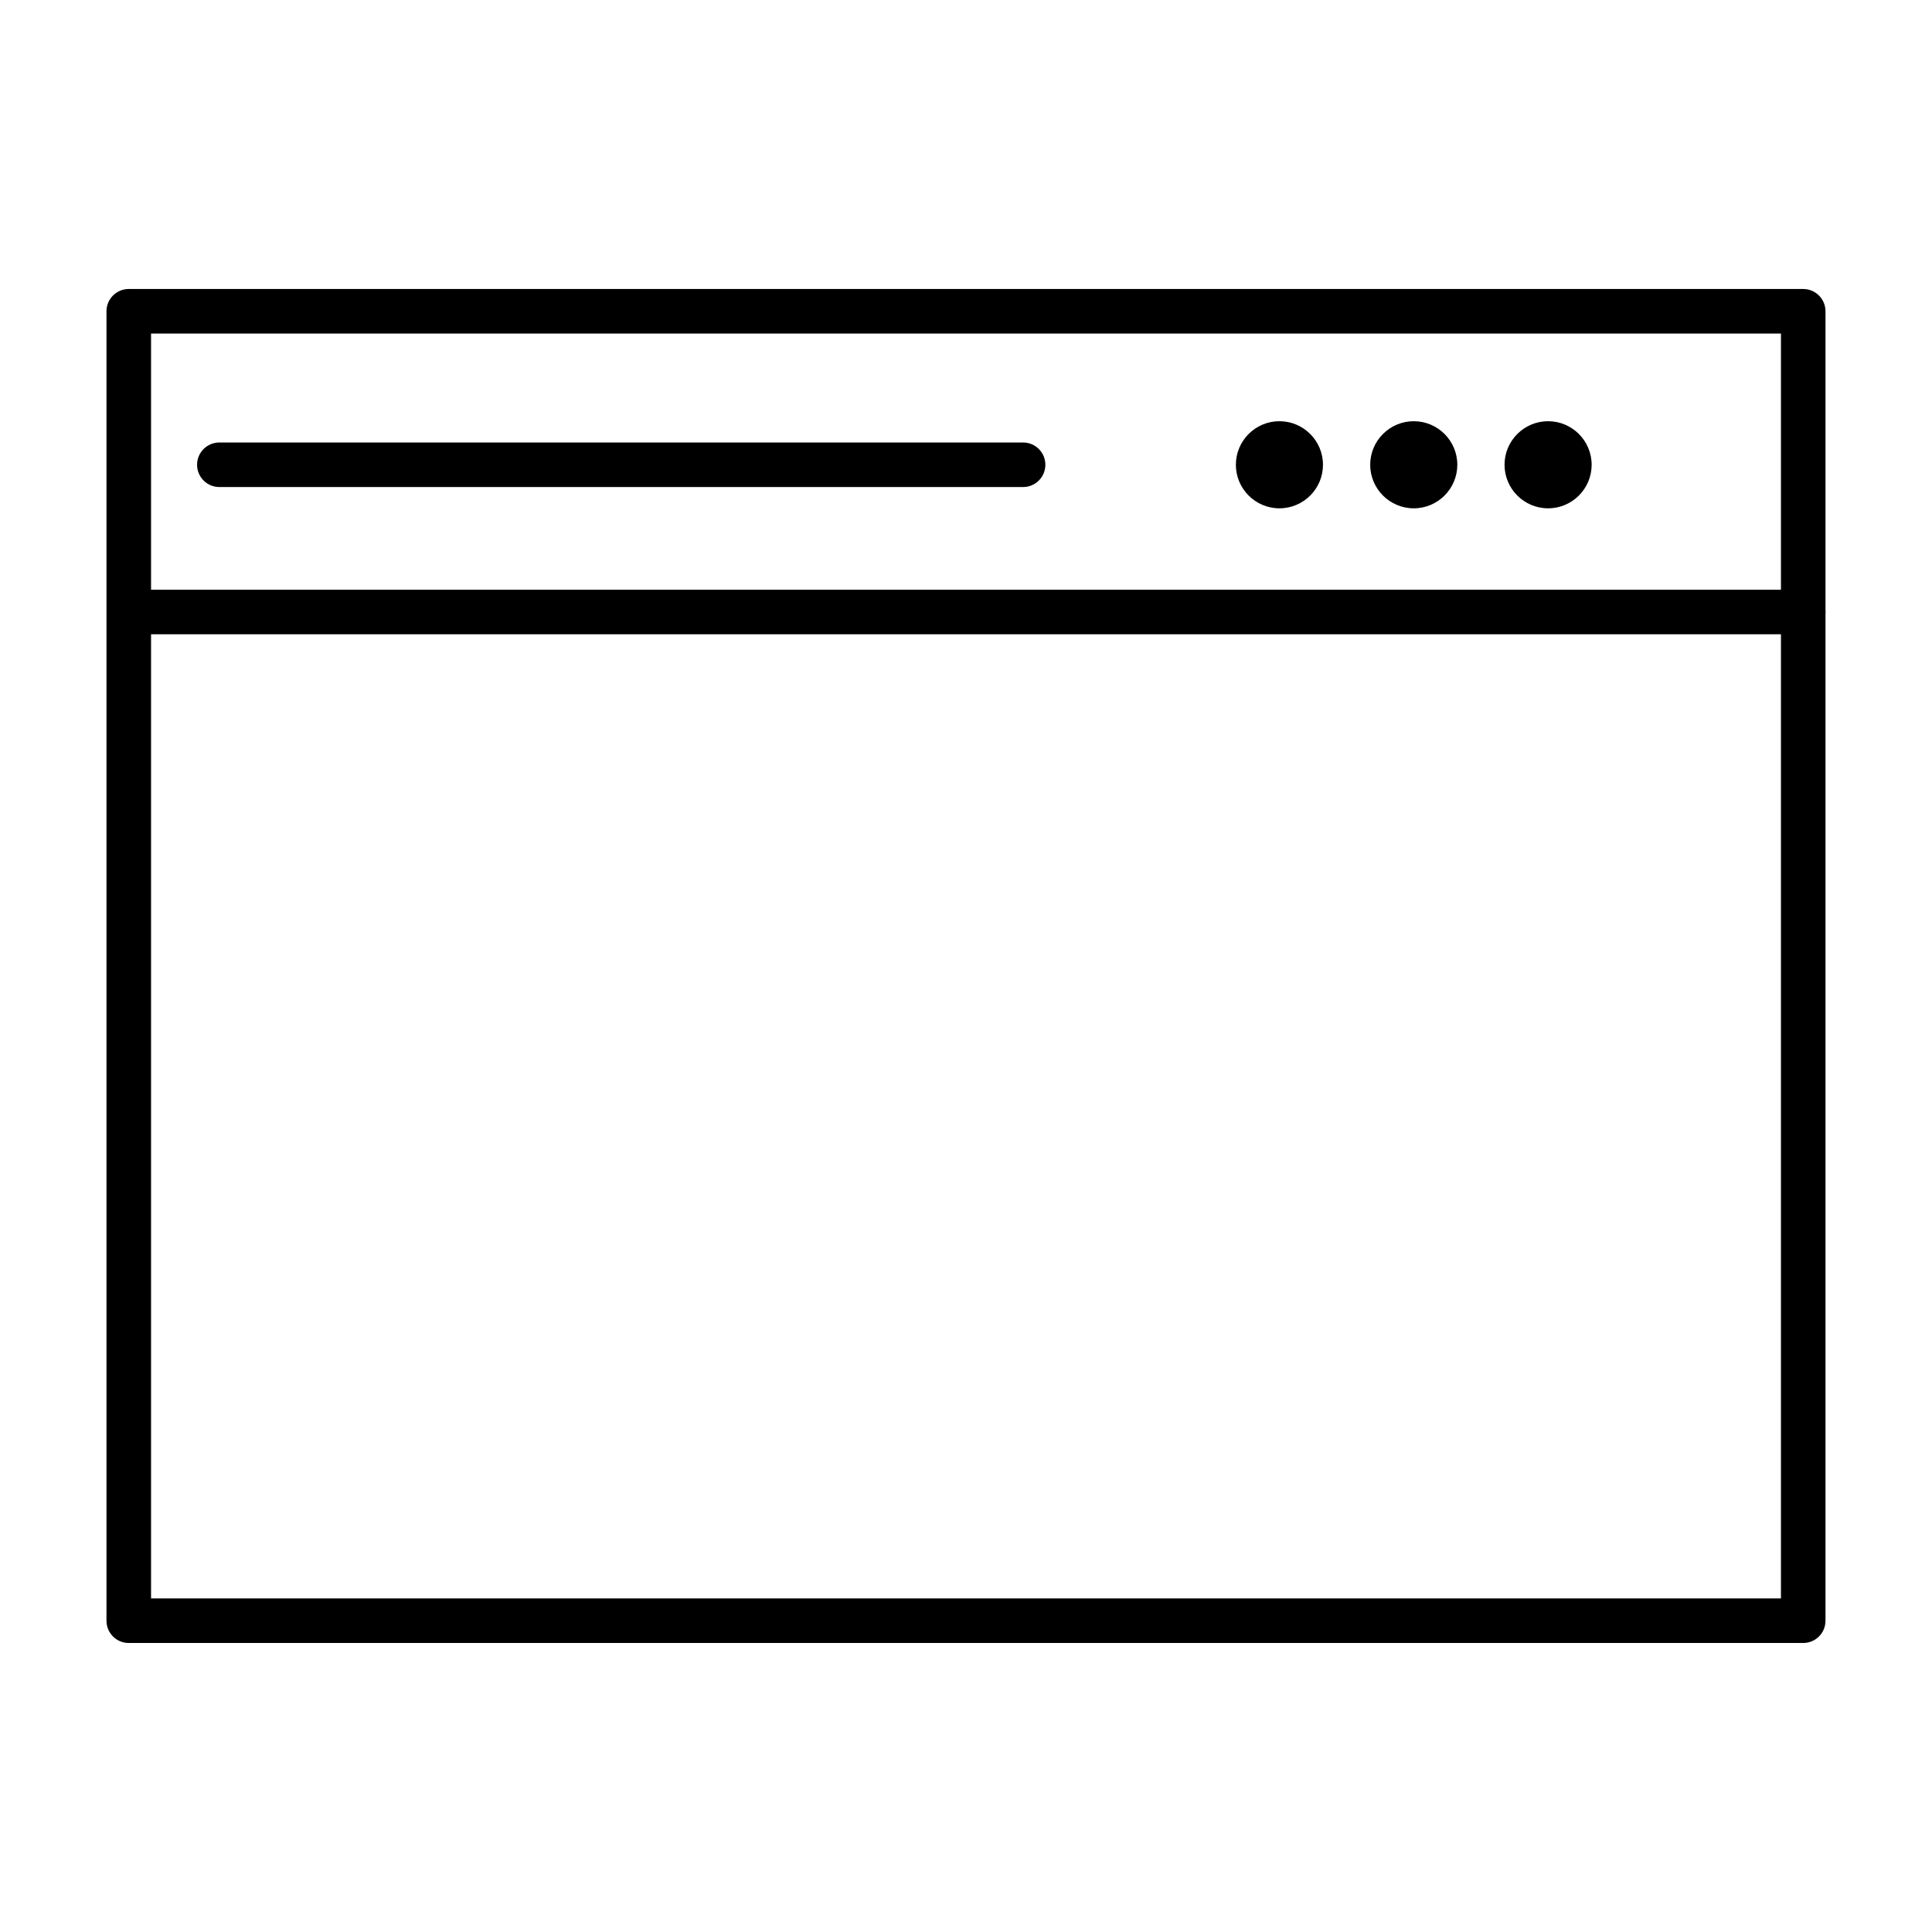
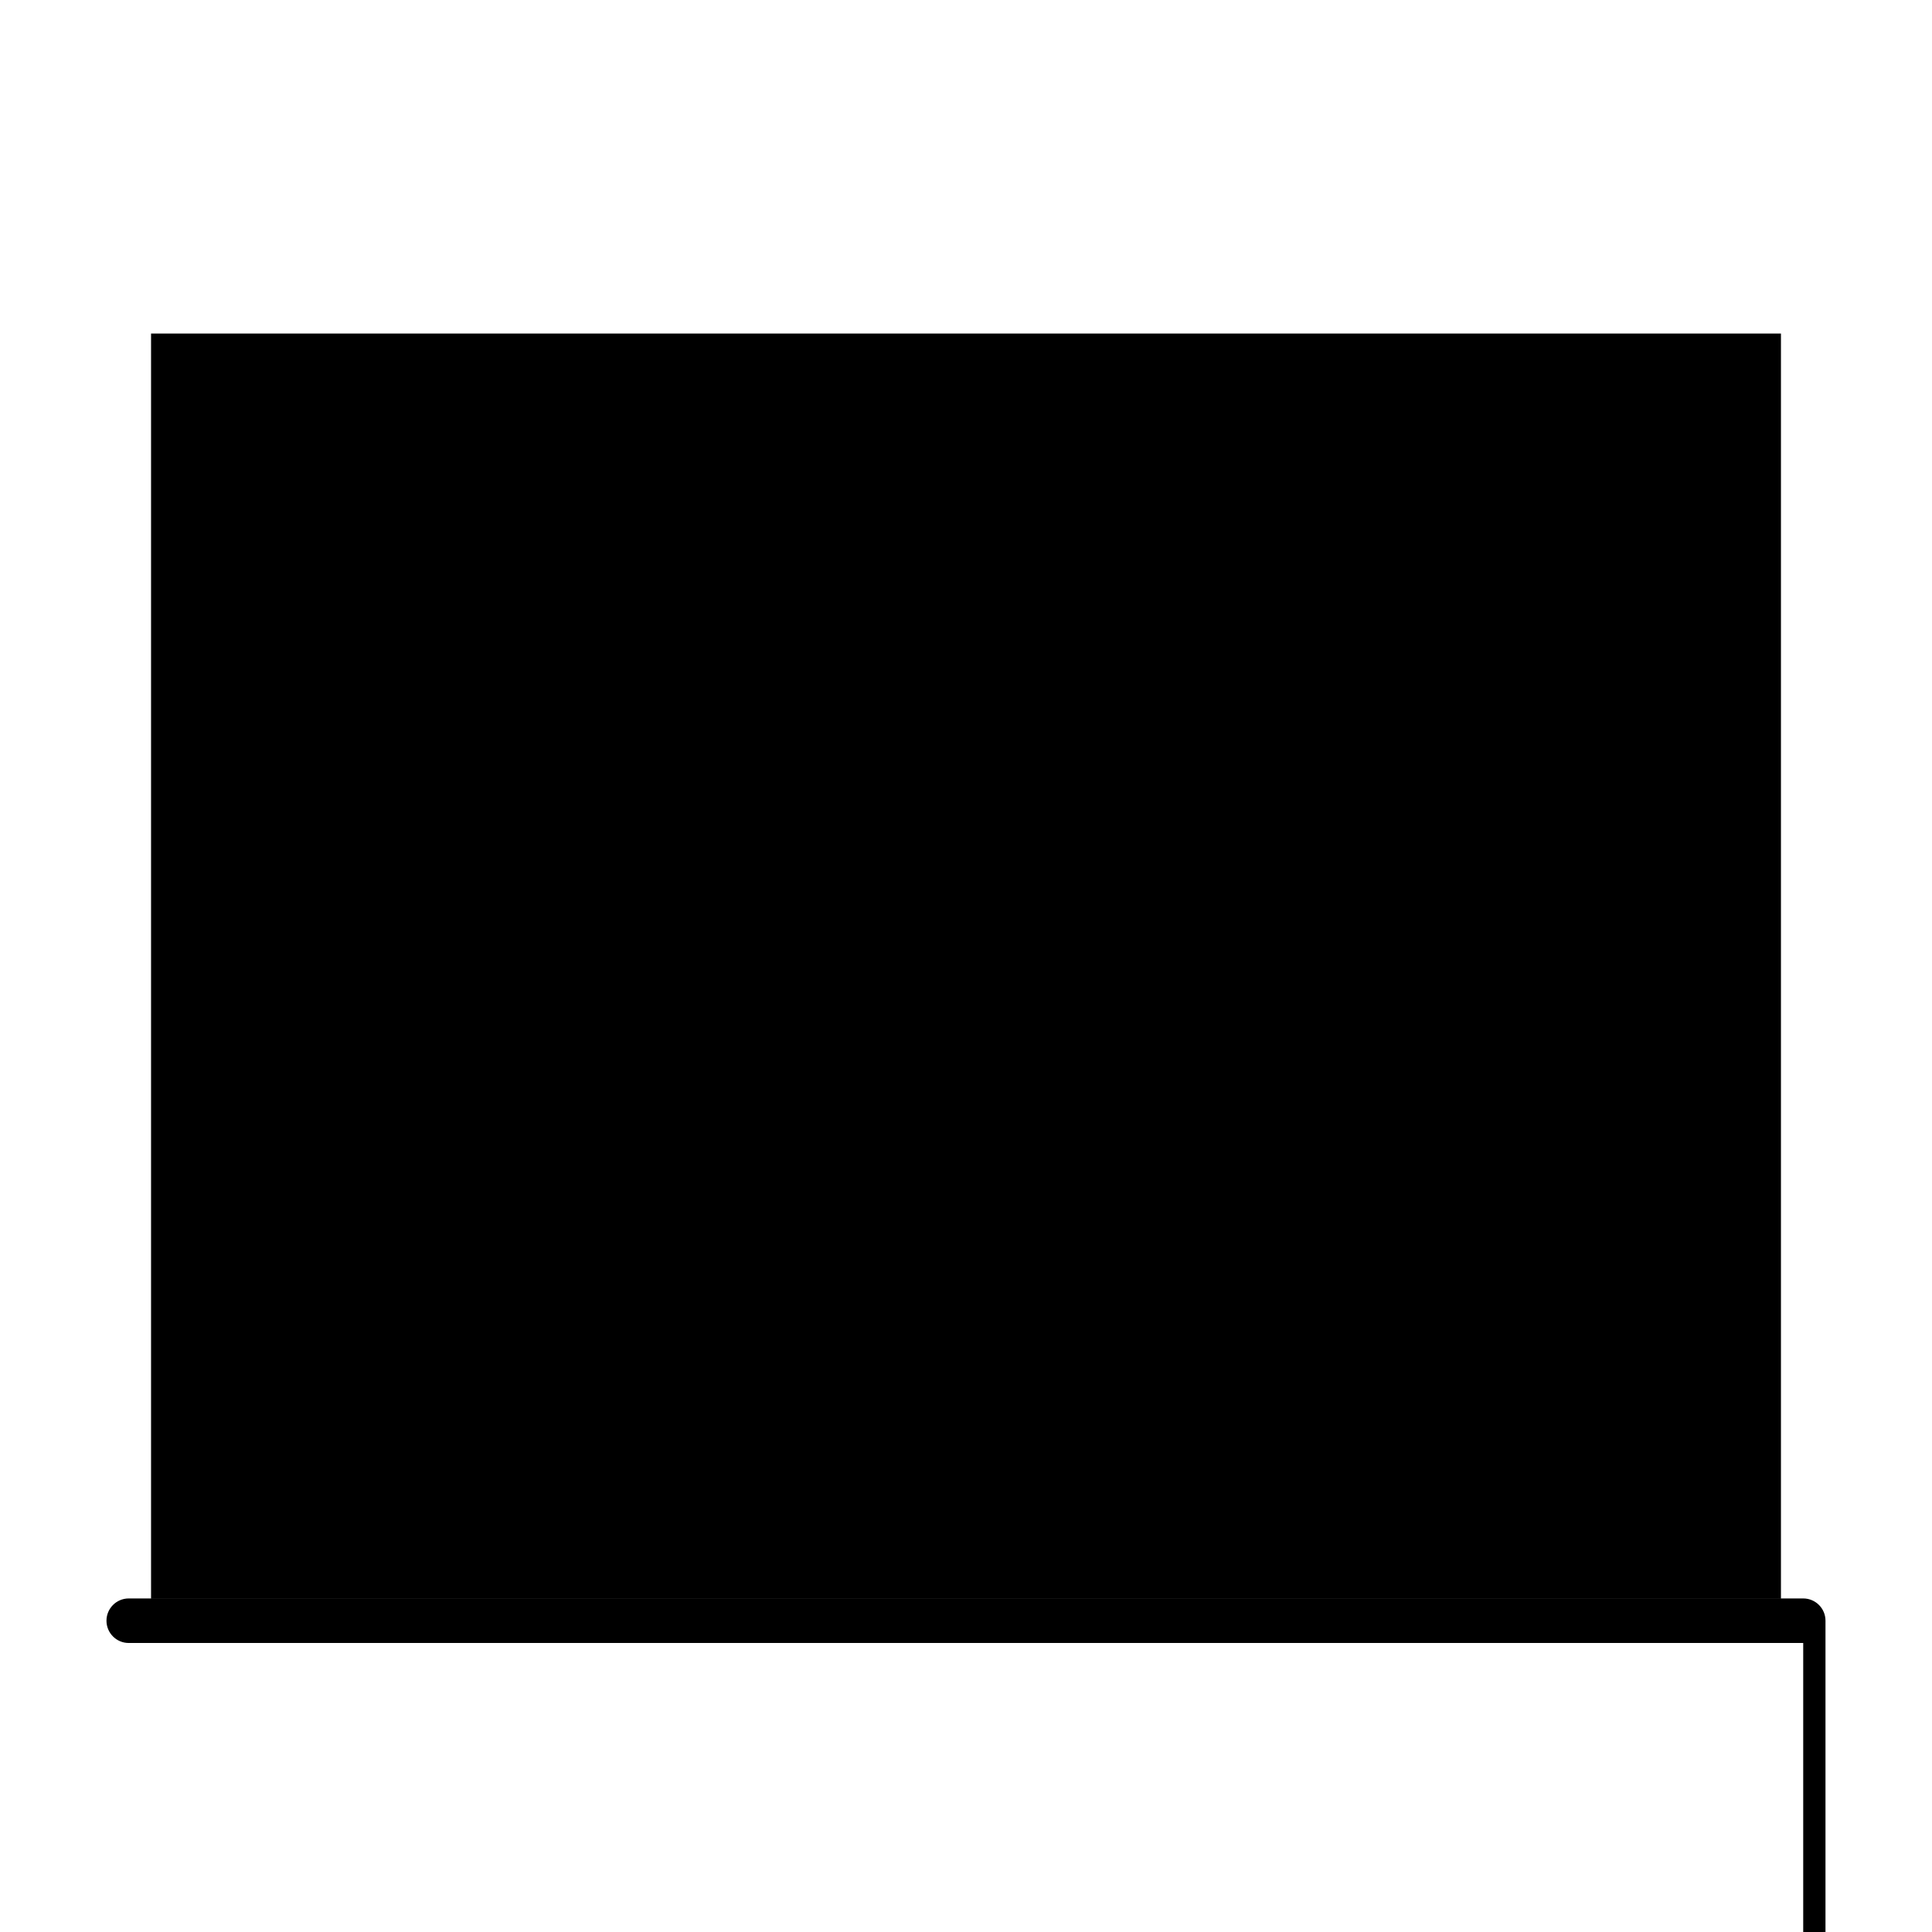
<svg xmlns="http://www.w3.org/2000/svg" fill="#000000" width="800px" height="800px" version="1.1" viewBox="144 144 512 512">
  <g>
-     <path d="m621.87 579.41h-443.75c-3.262 0-5.902-2.644-5.902-5.902v-347.02c0-3.258 2.641-5.902 5.902-5.902h443.75c3.262 0 5.902 2.644 5.902 5.902v347.02c0.004 3.258-2.641 5.902-5.902 5.902zm-437.84-11.809h431.94v-335.21h-431.94z" />
-     <path d="m621.87 312.09h-442.36c-3.262 0-5.902-2.644-5.902-5.902 0-3.258 2.641-5.902 5.902-5.902h442.36c3.262 0 5.902 2.644 5.902 5.902 0.004 3.258-2.641 5.902-5.902 5.902z" />
+     <path d="m621.87 579.41h-443.75c-3.262 0-5.902-2.644-5.902-5.902c0-3.258 2.641-5.902 5.902-5.902h443.75c3.262 0 5.902 2.644 5.902 5.902v347.02c0.004 3.258-2.641 5.902-5.902 5.902zm-437.84-11.809h431.94v-335.21h-431.94z" />
    <path d="m415.12 273.07h-212.99c-3.262 0-5.902-2.644-5.902-5.902 0-3.258 2.641-5.902 5.902-5.902h213c3.262 0 5.902 2.644 5.902 5.902 0 3.258-2.644 5.902-5.906 5.902z" />
    <path d="m483.06 278.71c-6.363 0-11.543-5.18-11.543-11.543s5.18-11.543 11.543-11.543 11.543 5.18 11.543 11.543c0.004 6.363-5.176 11.543-11.543 11.543z" />
    <path d="m518.66 278.71c-6.363 0-11.543-5.18-11.543-11.543s5.18-11.543 11.543-11.543c6.363 0 11.543 5.18 11.543 11.543 0.004 6.363-5.176 11.543-11.543 11.543z" />
-     <path d="m554.26 278.71c-6.363 0-11.543-5.18-11.543-11.543s5.18-11.543 11.543-11.543 11.543 5.18 11.543 11.543c0.004 6.363-5.176 11.543-11.543 11.543z" />
  </g>
</svg>